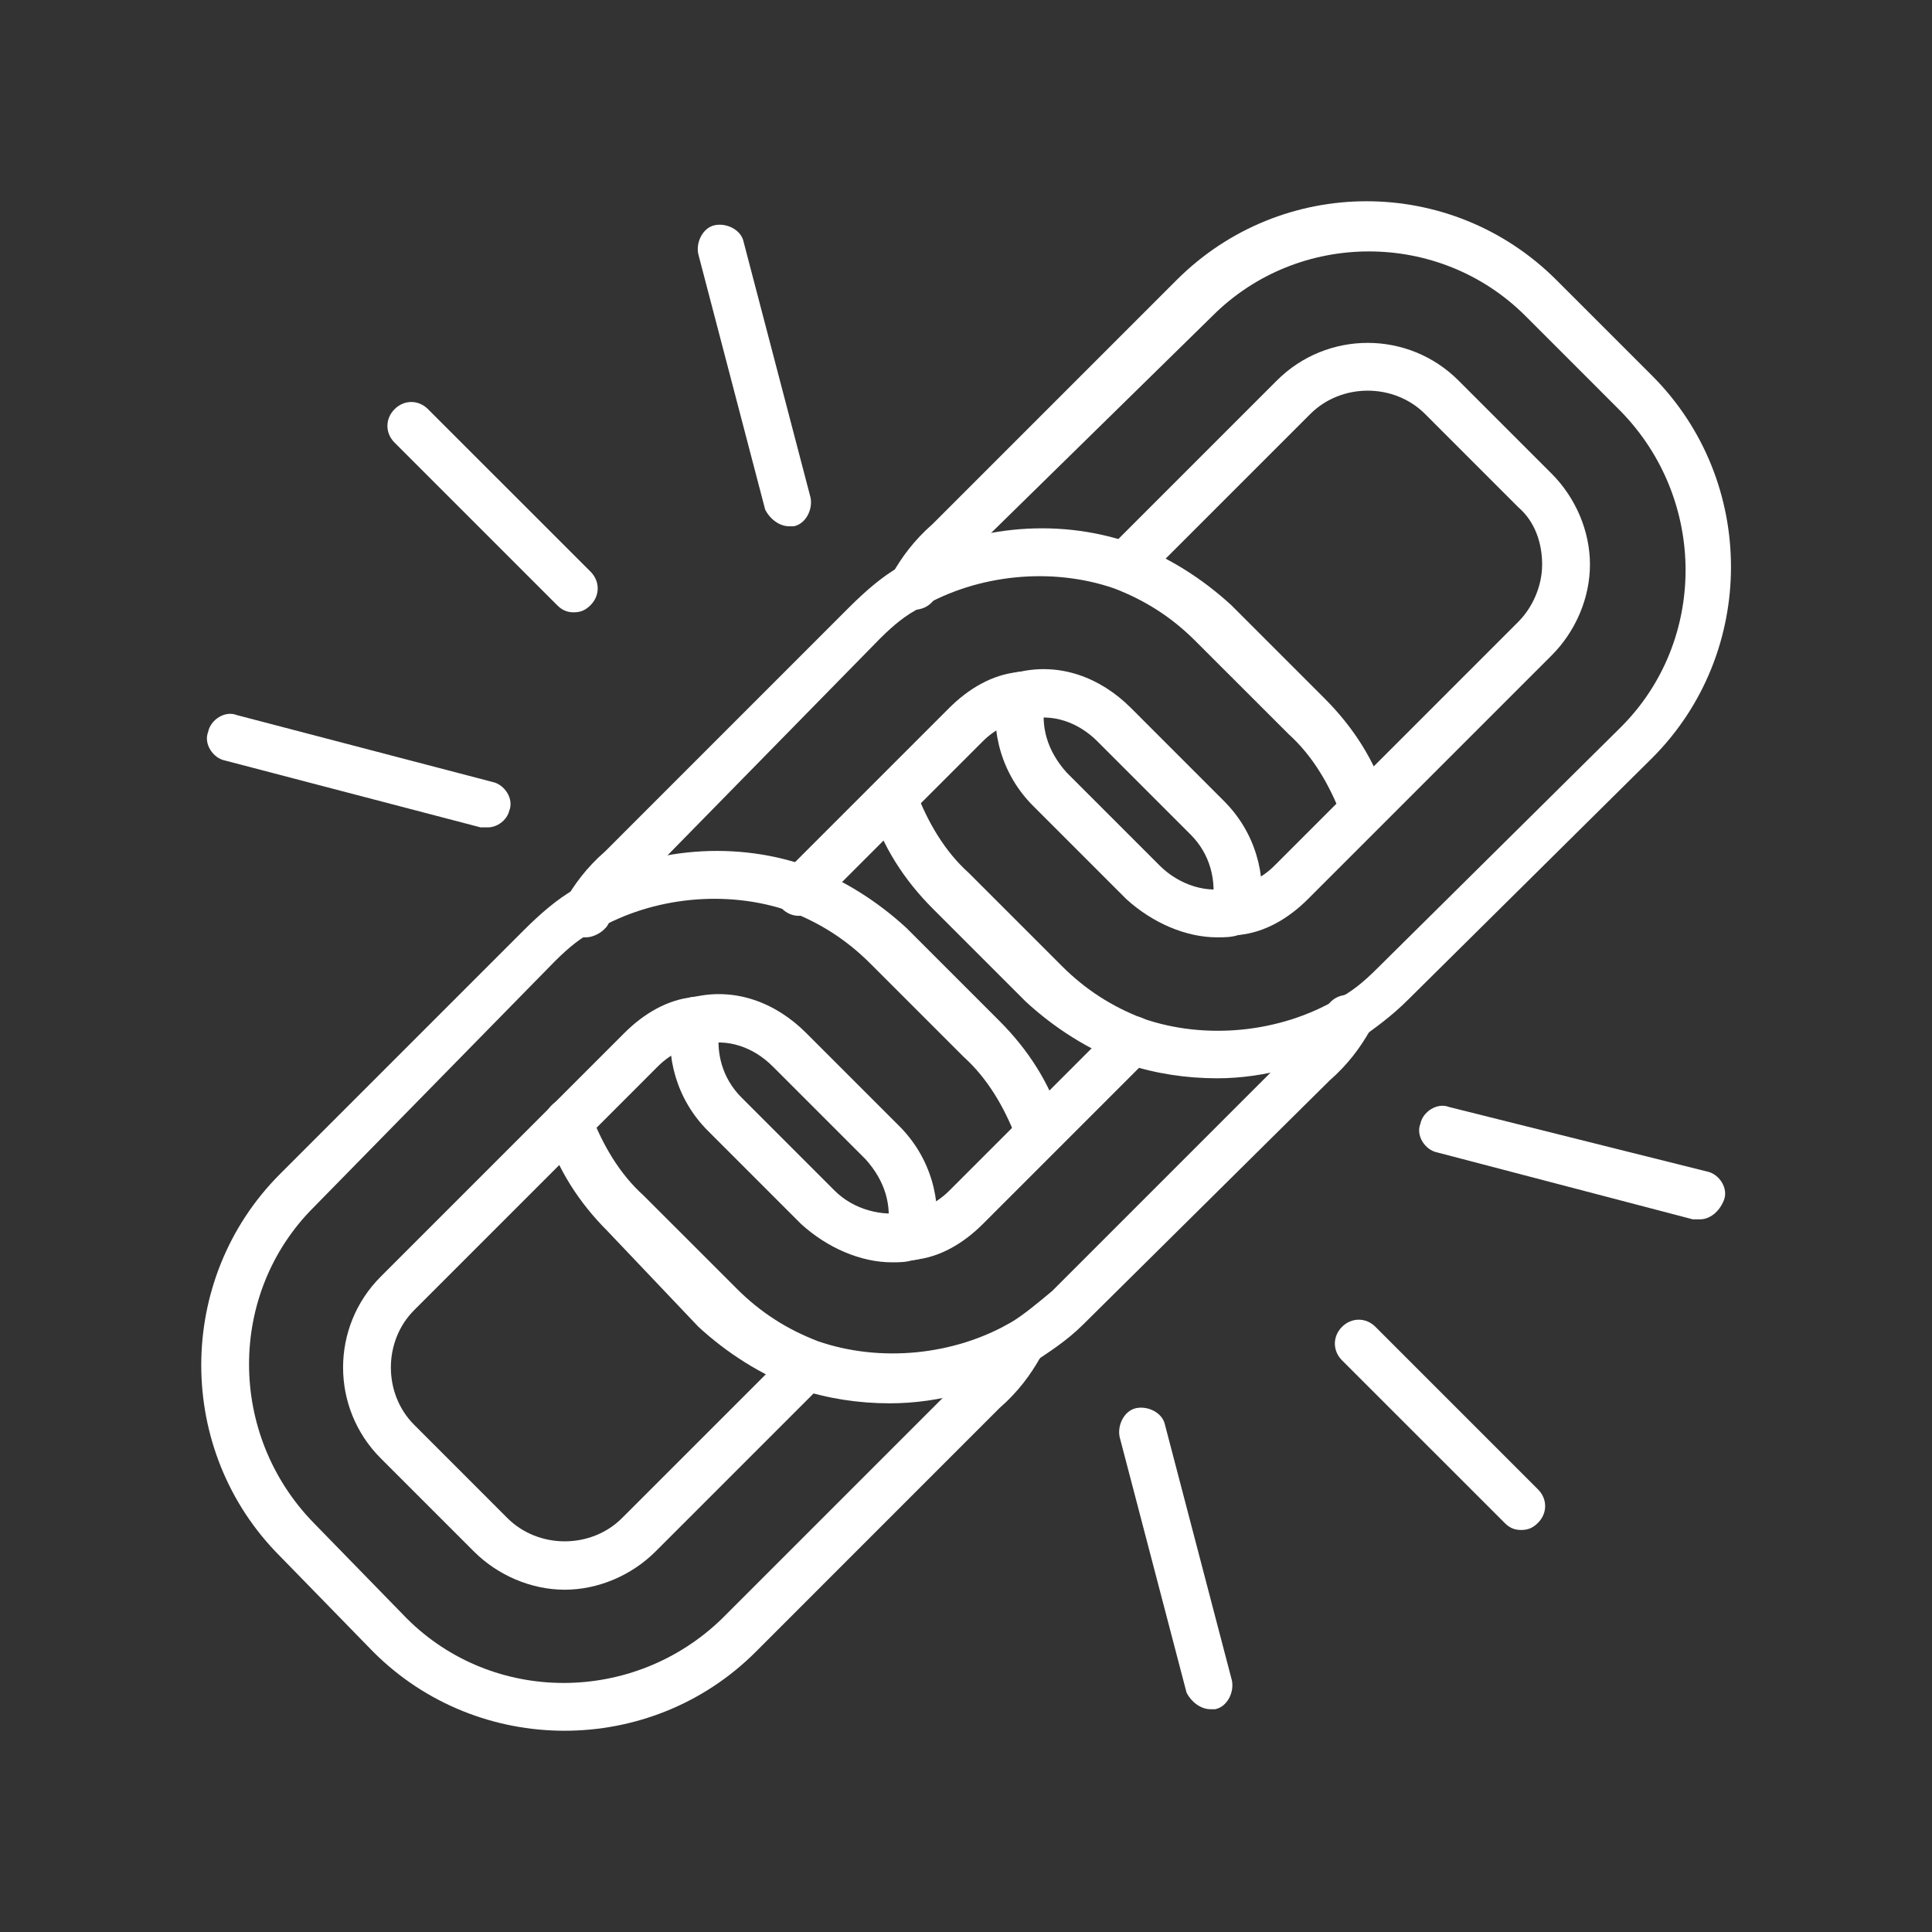
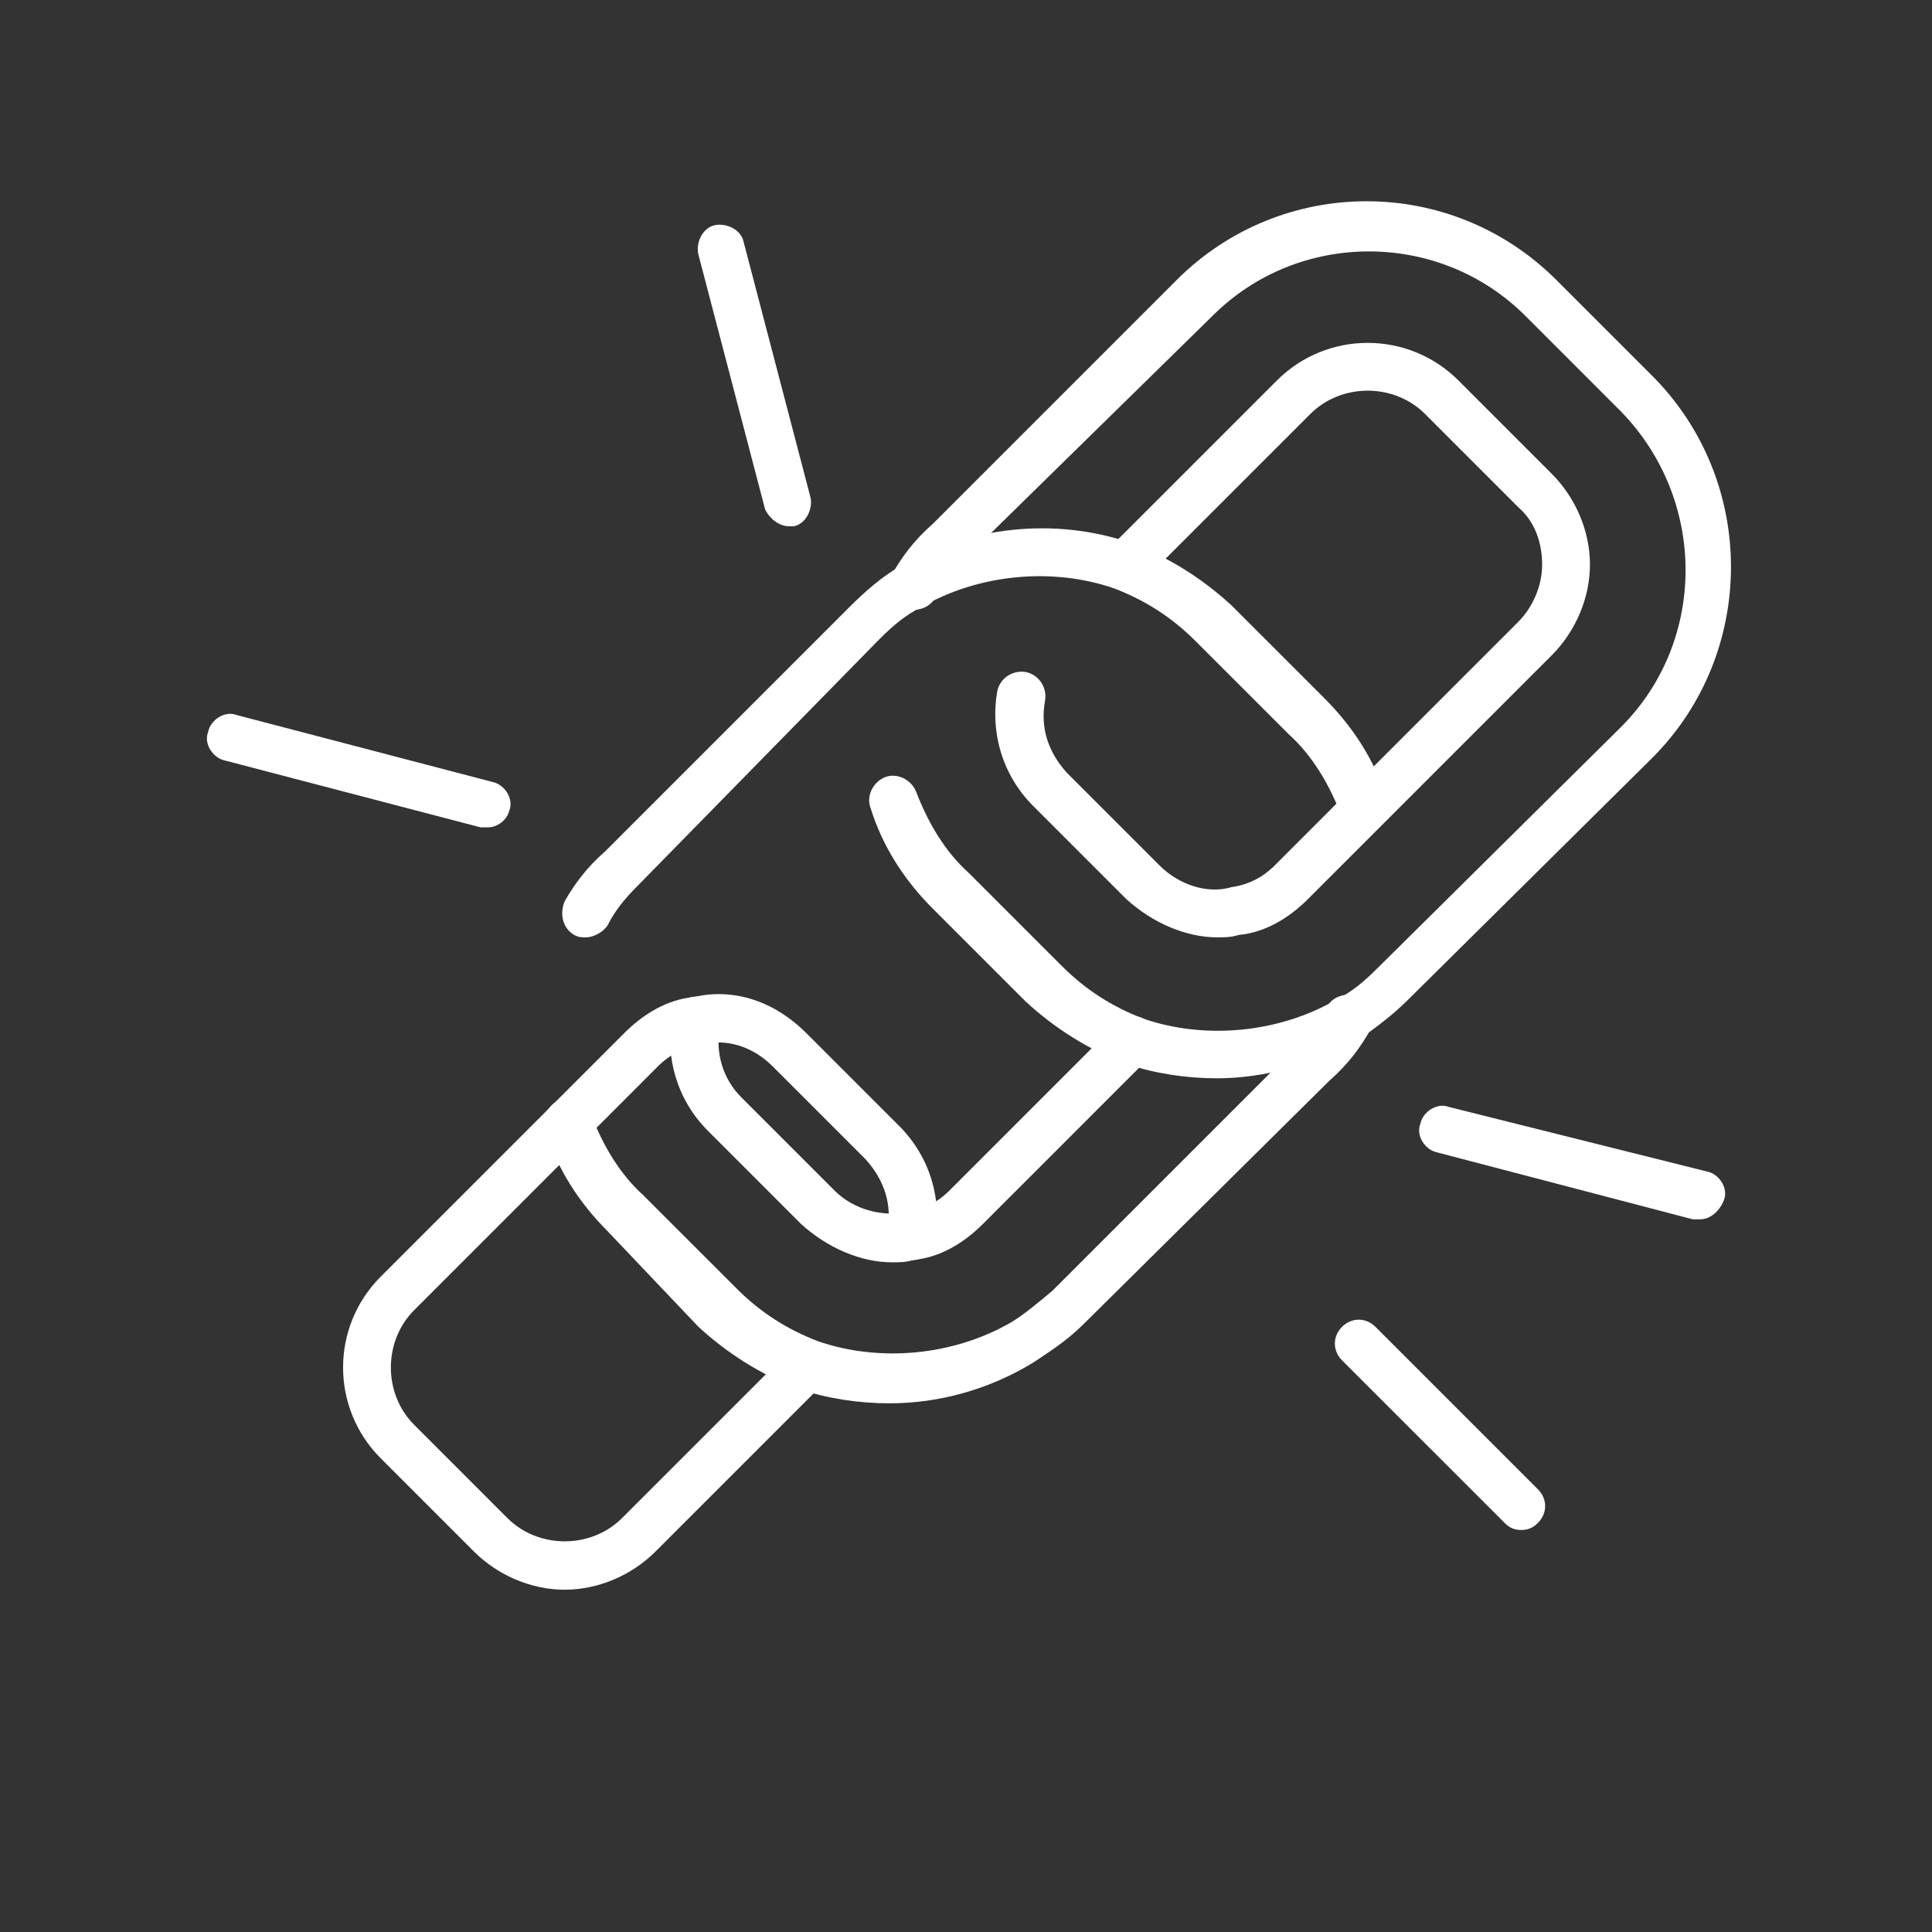
<svg xmlns="http://www.w3.org/2000/svg" width="48" height="48" viewBox="0 0 48 48" fill="none">
  <rect x="0" y="0" width="48" height="48" fill="#333333" stroke="none" />
  <path d="M14.56 23.288C14.442 23.288 14.382 23.288 14.264 23.229C13.967 23.05 13.907 22.694 14.026 22.397C14.264 21.982 14.56 21.566 15.036 21.151L21.092 15.094C21.507 14.679 21.923 14.322 22.338 14.085C24.06 13.076 26.198 12.838 28.098 13.491C29.048 13.848 29.879 14.382 30.591 15.035L32.907 17.351C33.62 18.063 34.154 18.894 34.451 19.844C34.569 20.141 34.391 20.497 34.095 20.616C33.798 20.735 33.441 20.557 33.323 20.26C33.026 19.488 32.61 18.776 32.017 18.241L29.701 15.926C29.107 15.332 28.454 14.916 27.682 14.619C26.138 14.085 24.298 14.263 22.873 15.094C22.517 15.273 22.22 15.51 21.863 15.866L15.867 21.982C15.51 22.338 15.273 22.635 15.095 22.991C14.976 23.169 14.739 23.288 14.56 23.288Z" fill="white" />
-   <path d="M30.709 23.228C30.65 23.228 30.65 23.228 30.59 23.228C30.294 23.169 30.056 22.872 30.116 22.516C30.234 21.863 30.056 21.21 29.581 20.735L27.265 18.419C26.791 17.944 26.137 17.707 25.484 17.885C25.069 17.944 24.712 18.122 24.416 18.419L20.259 22.575C20.022 22.813 19.666 22.813 19.428 22.575C19.191 22.338 19.191 21.982 19.428 21.744L23.584 17.588C24.059 17.113 24.653 16.757 25.306 16.697C26.316 16.46 27.325 16.816 28.097 17.588L30.412 19.904C31.184 20.675 31.481 21.744 31.303 22.753C31.244 23.05 31.006 23.228 30.709 23.228Z" fill="white" />
  <path d="M22.103 34.865C21.331 34.865 20.559 34.747 19.846 34.509C18.896 34.153 18.065 33.618 17.353 32.965L15.097 30.59C14.384 29.878 13.85 29.047 13.553 28.097C13.434 27.8 13.612 27.444 13.909 27.325C14.206 27.206 14.562 27.384 14.681 27.681C14.978 28.453 15.393 29.165 15.987 29.7L18.303 32.015C18.896 32.609 19.55 33.025 20.322 33.322C21.865 33.856 23.706 33.678 25.131 32.847C25.428 32.669 25.784 32.372 26.14 32.075L32.196 26.019C32.553 25.662 32.79 25.365 32.968 25.009C33.146 24.712 33.502 24.653 33.799 24.772C34.096 24.95 34.156 25.306 34.037 25.603C33.799 26.019 33.502 26.434 33.028 26.85L26.912 32.906C26.496 33.322 26.021 33.618 25.665 33.856C24.596 34.509 23.35 34.865 22.103 34.865Z" fill="white" />
  <path d="M22.161 31.362C21.389 31.362 20.558 31.006 19.905 30.412L17.589 28.096C16.817 27.325 16.52 26.256 16.698 25.246C16.758 24.95 17.055 24.712 17.411 24.771C17.708 24.831 17.945 25.128 17.886 25.484C17.767 26.137 17.945 26.79 18.42 27.265L20.736 29.581C21.211 30.056 21.924 30.234 22.517 30.115C22.933 30.056 23.289 29.878 23.586 29.581L27.742 25.424C27.98 25.187 28.336 25.187 28.573 25.424C28.811 25.662 28.811 26.018 28.573 26.256L24.417 30.412C23.942 30.887 23.348 31.243 22.695 31.302C22.517 31.362 22.339 31.362 22.161 31.362Z" fill="white" />
  <path d="M14.03 39.496C13.199 39.496 12.368 39.14 11.774 38.546L9.459 36.231C8.212 34.984 8.212 32.965 9.459 31.718L15.515 25.662C15.99 25.187 16.584 24.831 17.237 24.771C18.246 24.534 19.255 24.89 20.027 25.662L22.343 27.978C23.115 28.75 23.412 29.818 23.233 30.828C23.174 31.125 22.877 31.362 22.521 31.303C22.224 31.243 21.986 30.946 22.046 30.59C22.165 29.937 21.986 29.343 21.512 28.809L19.196 26.493C18.721 26.018 18.068 25.781 17.415 25.959C16.999 26.018 16.643 26.197 16.346 26.493L10.29 32.55C9.518 33.321 9.518 34.628 10.29 35.399L12.605 37.715C13.377 38.487 14.684 38.487 15.455 37.715L19.612 33.559C19.849 33.321 20.205 33.321 20.443 33.559C20.68 33.796 20.68 34.153 20.443 34.39L16.287 38.546C15.693 39.14 14.862 39.496 14.03 39.496Z" fill="white" />
-   <path d="M14.025 43C12.303 43 10.581 42.347 9.275 41.041L6.959 38.666C4.347 36.053 4.347 31.778 6.959 29.166L13.015 23.11C13.431 22.694 13.847 22.338 14.262 22.1C15.984 21.091 18.122 20.853 20.022 21.506C20.972 21.863 21.803 22.397 22.515 23.05L24.831 25.366C25.544 26.078 26.078 26.91 26.375 27.859C26.493 28.156 26.315 28.513 26.018 28.631C25.722 28.75 25.365 28.572 25.247 28.275C24.95 27.503 24.534 26.791 23.94 26.256L21.625 23.941C21.031 23.347 20.378 22.931 19.606 22.634C18.062 22.1 16.222 22.278 14.797 23.11C14.441 23.288 14.144 23.525 13.787 23.881L7.791 29.997C5.653 32.134 5.653 35.638 7.791 37.834L10.106 40.209C12.244 42.347 15.747 42.347 17.944 40.209L24 34.153C24.356 33.797 24.593 33.5 24.772 33.144C24.95 32.847 25.306 32.788 25.603 32.906C25.9 33.084 25.959 33.441 25.84 33.737C25.603 34.153 25.306 34.569 24.831 34.984L18.775 41.041C17.469 42.347 15.747 43 14.025 43Z" fill="white" />
  <path d="M30.239 23.288C29.467 23.288 28.636 22.932 27.983 22.338L25.667 20.022C24.895 19.25 24.599 18.182 24.777 17.172C24.836 16.875 25.133 16.638 25.489 16.697C25.786 16.757 26.023 17.054 25.964 17.41C25.845 18.063 26.023 18.657 26.498 19.191L28.814 21.507C29.289 21.982 30.002 22.219 30.595 22.041C31.011 21.982 31.367 21.803 31.664 21.507L37.72 15.45C38.077 15.094 38.314 14.56 38.314 14.025C38.314 13.491 38.136 12.957 37.72 12.601L35.405 10.285C34.633 9.513 33.327 9.513 32.555 10.285L28.398 14.441C28.161 14.679 27.805 14.679 27.567 14.441C27.33 14.204 27.33 13.847 27.567 13.61L31.723 9.454C32.97 8.207 34.989 8.207 36.236 9.454L38.551 11.769C39.145 12.363 39.502 13.194 39.502 14.025C39.502 14.857 39.145 15.688 38.551 16.282L32.495 22.338C32.02 22.813 31.427 23.169 30.773 23.229C30.595 23.288 30.417 23.288 30.239 23.288Z" fill="white" />
  <path d="M30.24 26.79C29.468 26.79 28.697 26.672 27.984 26.434C27.034 26.078 26.203 25.544 25.49 24.89L23.175 22.575C22.462 21.862 21.928 21.031 21.631 20.081C21.512 19.784 21.69 19.428 21.987 19.309C22.284 19.19 22.64 19.369 22.759 19.665C23.056 20.437 23.471 21.15 24.065 21.684L26.381 24C26.975 24.593 27.628 25.009 28.4 25.306C29.943 25.84 31.784 25.662 33.209 24.831C33.565 24.653 33.862 24.415 34.218 24.059L40.274 18.062C42.412 15.925 42.412 12.422 40.274 10.225L37.9 7.85C35.762 5.712 32.259 5.712 30.122 7.85L24.006 13.847C23.65 14.203 23.412 14.5 23.234 14.856C23.056 15.153 22.7 15.212 22.403 15.094C22.106 14.915 22.047 14.559 22.165 14.262C22.403 13.847 22.7 13.431 23.175 13.015L29.231 6.959C31.843 4.347 36.059 4.347 38.671 6.959L41.046 9.334C43.659 11.947 43.659 16.222 41.046 18.834L34.99 24.831C34.575 25.247 34.159 25.544 33.743 25.84C32.675 26.434 31.428 26.79 30.24 26.79Z" fill="white" />
  <path d="M19.604 13.075C19.366 13.075 19.128 12.897 19.01 12.659L17.347 6.306C17.288 6.01 17.466 5.653 17.763 5.594C18.06 5.535 18.416 5.713 18.475 6.01L20.138 12.363C20.197 12.659 20.019 13.016 19.722 13.075C19.722 13.075 19.663 13.075 19.604 13.075Z" fill="white" />
-   <path d="M14.256 15.213C14.078 15.213 13.959 15.153 13.841 15.035L9.803 10.997C9.566 10.76 9.566 10.403 9.803 10.166C10.041 9.928 10.397 9.928 10.634 10.166L14.672 14.203C14.909 14.441 14.909 14.797 14.672 15.035C14.553 15.153 14.434 15.213 14.256 15.213Z" fill="white" />
  <path d="M12.119 20.556C12.059 20.556 12 20.556 11.941 20.556L5.587 18.894C5.291 18.834 5.053 18.478 5.172 18.181C5.231 17.884 5.587 17.647 5.884 17.766L12.237 19.428C12.534 19.488 12.772 19.844 12.653 20.141C12.594 20.378 12.356 20.556 12.119 20.556Z" fill="white" />
  <path d="M42.236 30.294C42.176 30.294 42.117 30.294 42.058 30.294L35.705 28.631C35.408 28.572 35.17 28.216 35.289 27.919C35.348 27.622 35.705 27.385 36.002 27.503L42.414 29.107C42.711 29.166 42.948 29.522 42.83 29.819C42.711 30.116 42.473 30.294 42.236 30.294Z" fill="white" />
  <path d="M37.795 38.012C37.617 38.012 37.498 37.953 37.38 37.834L33.342 33.797C33.105 33.559 33.105 33.203 33.342 32.965C33.58 32.728 33.936 32.728 34.173 32.965L38.211 37.003C38.448 37.24 38.448 37.596 38.211 37.834C38.092 37.953 37.973 38.012 37.795 38.012Z" fill="white" />
-   <path d="M30.072 42.465C29.835 42.465 29.597 42.287 29.479 42.05L27.816 35.697C27.757 35.4 27.935 35.043 28.232 34.984C28.529 34.925 28.885 35.103 28.944 35.4L30.607 41.753C30.666 42.05 30.488 42.406 30.191 42.465C30.191 42.465 30.132 42.465 30.072 42.465Z" fill="white" />
</svg>